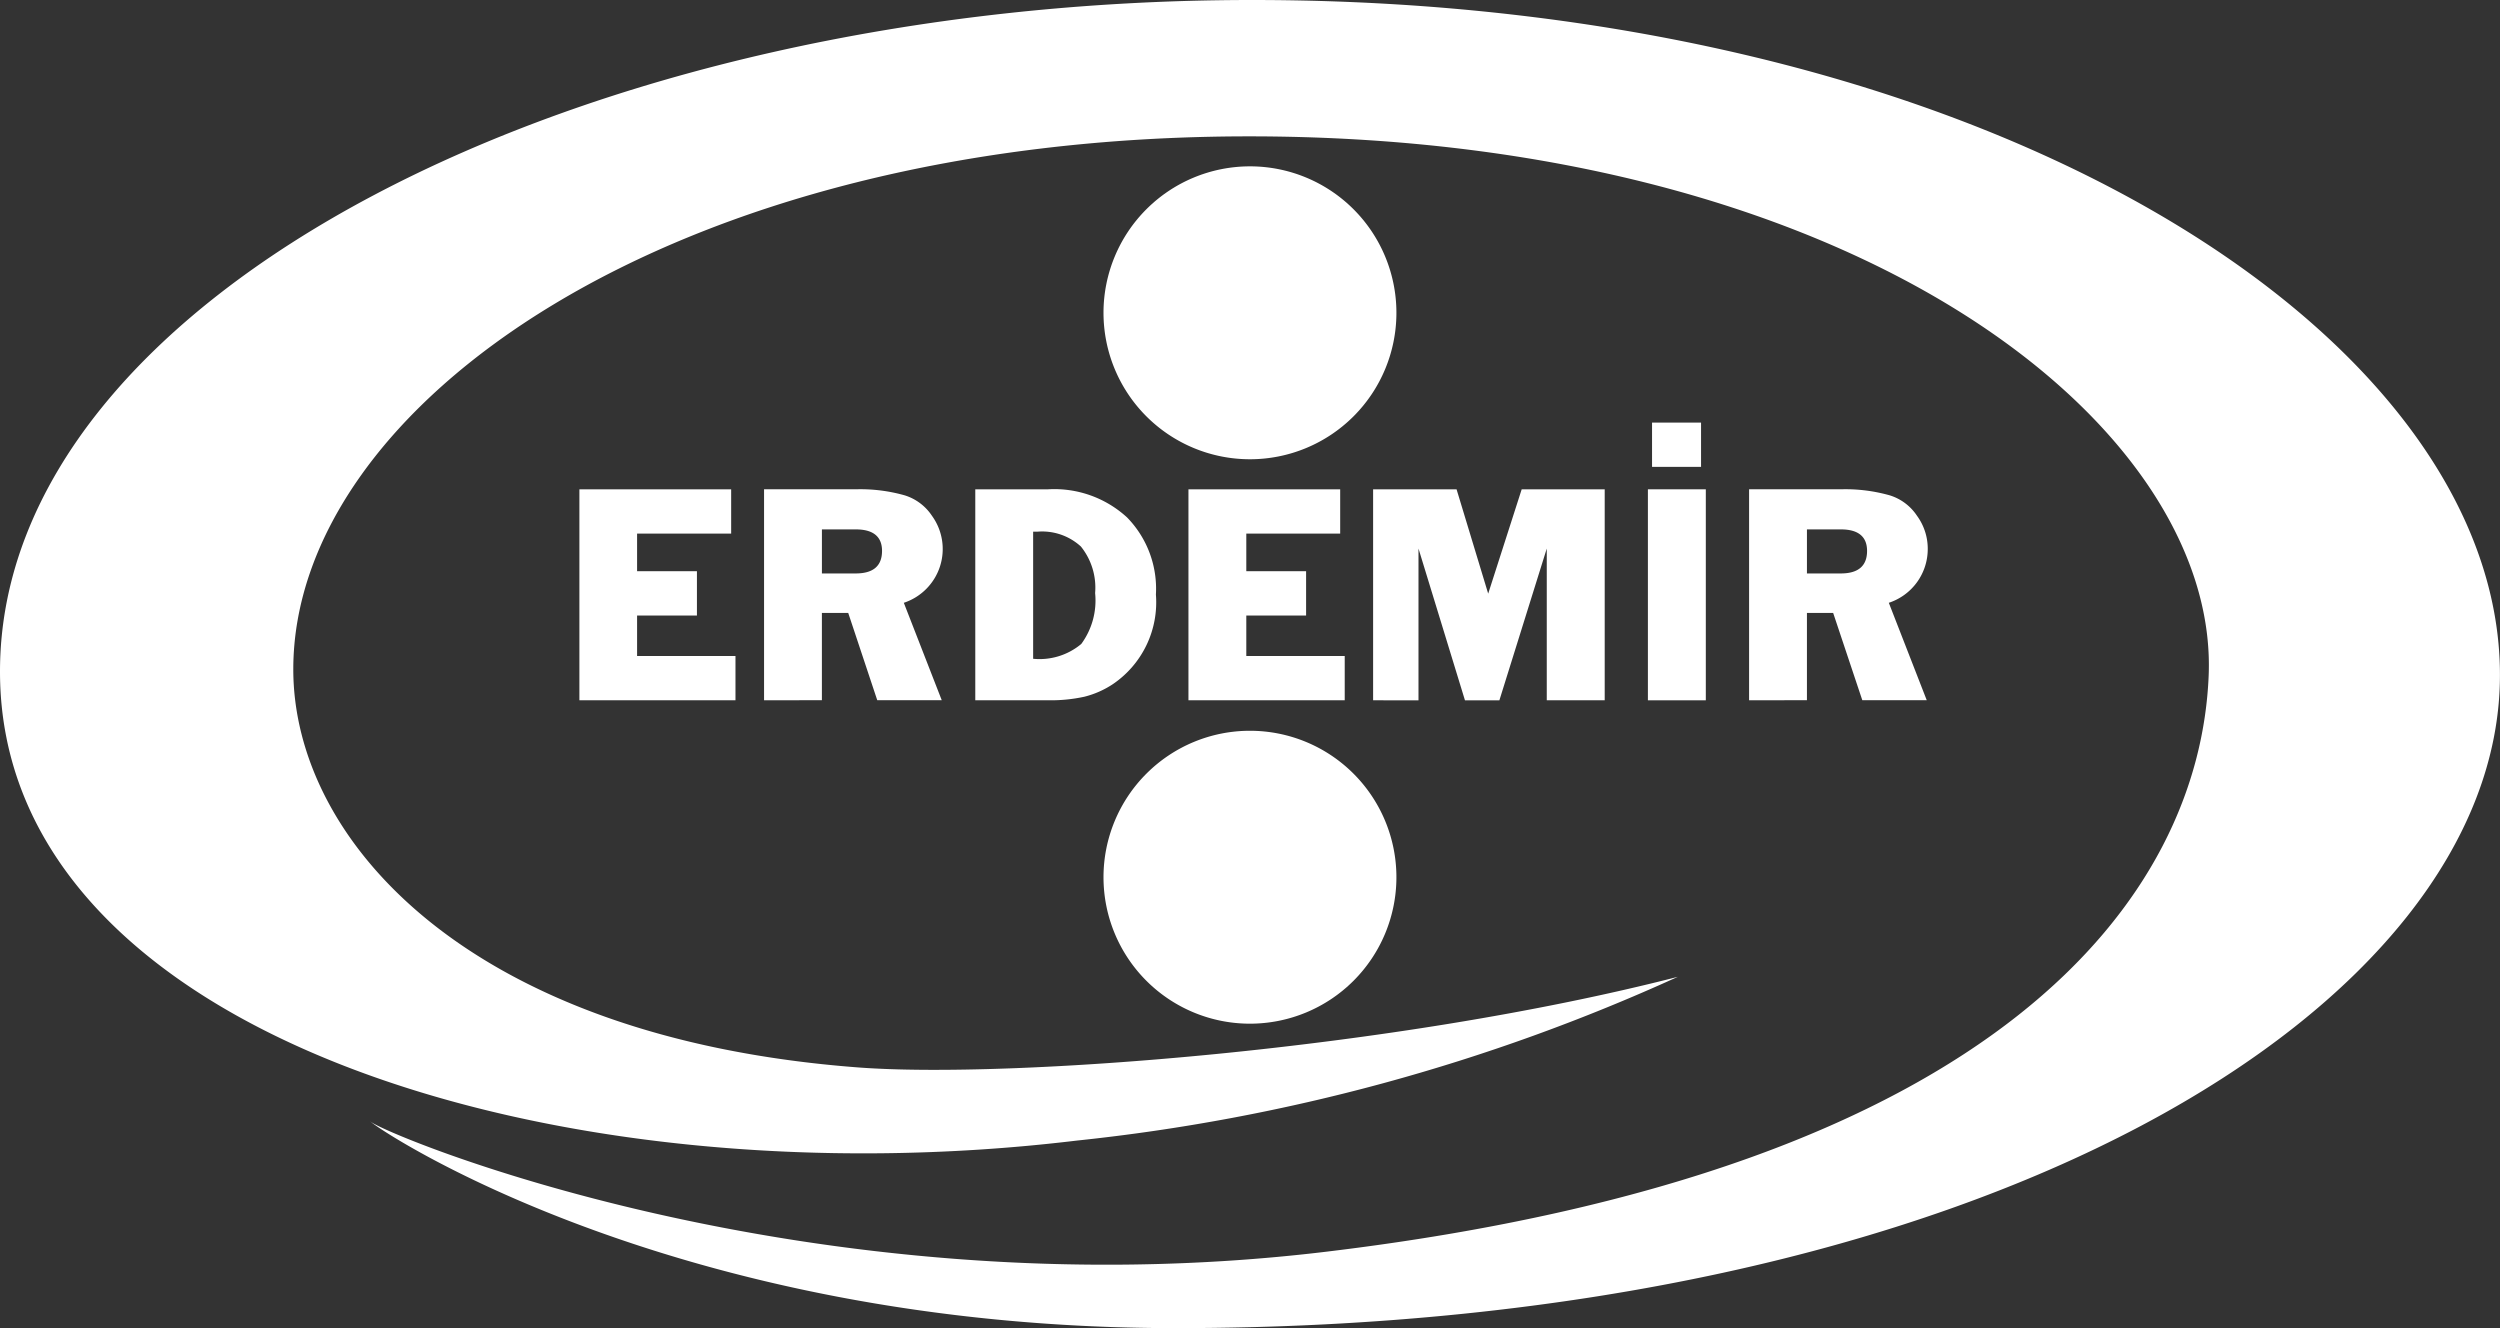
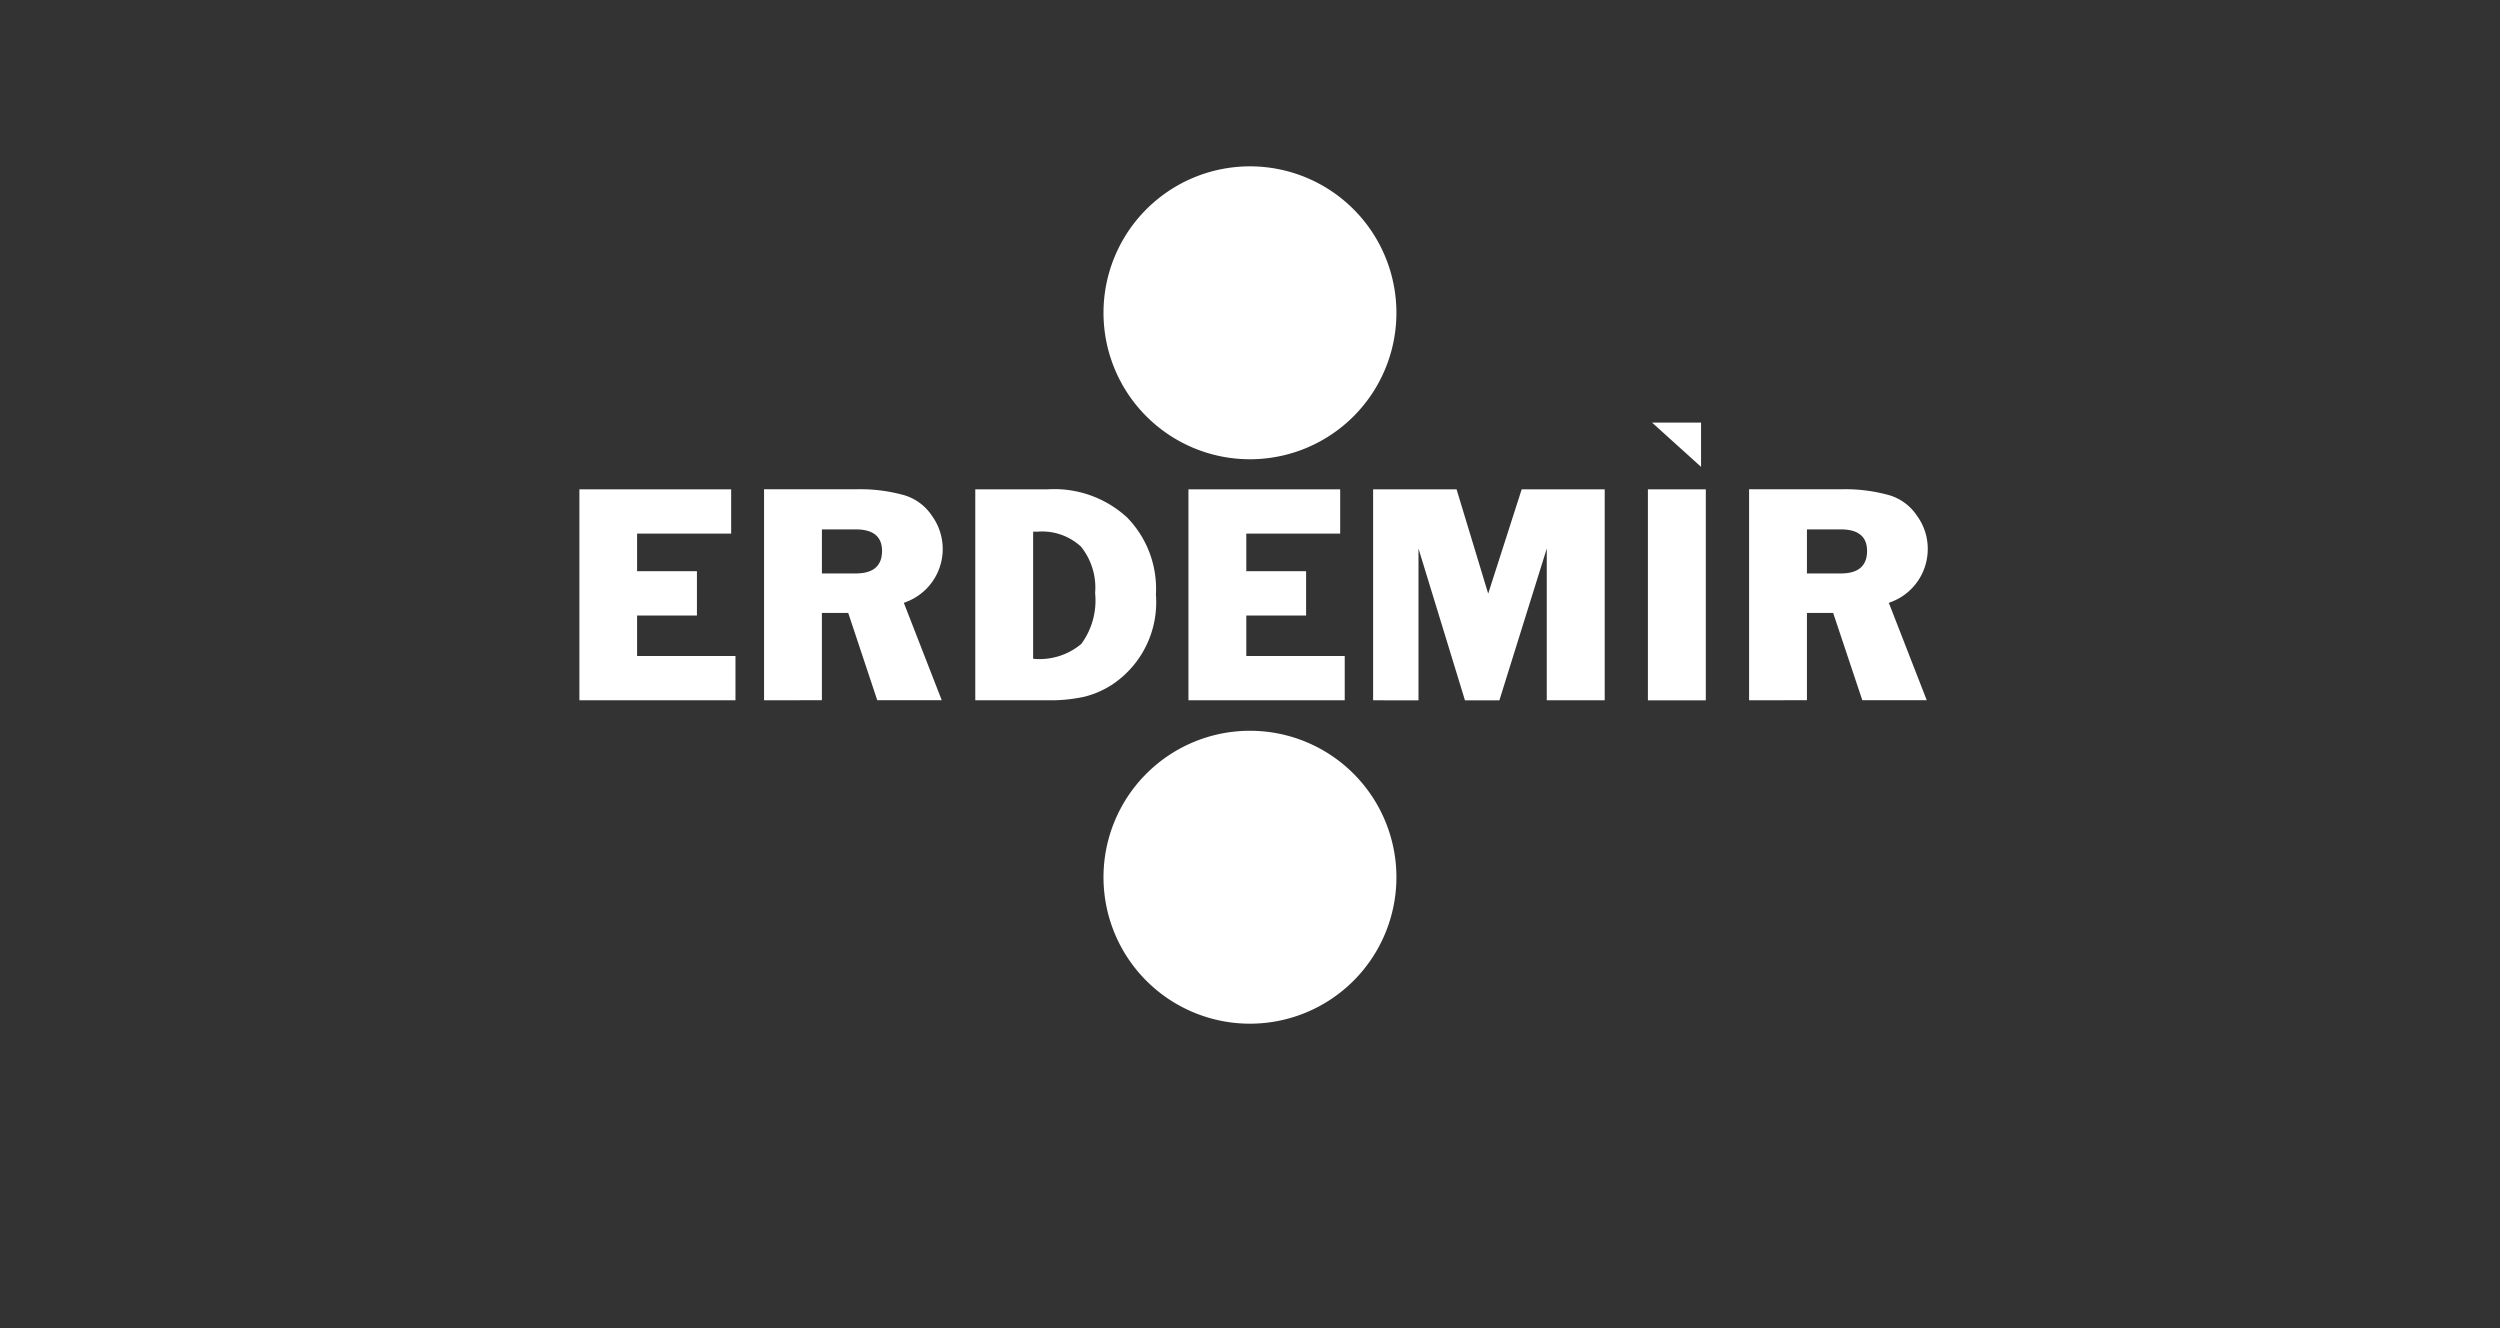
<svg xmlns="http://www.w3.org/2000/svg" width="90.353" height="48" viewBox="0 0 90.353 48">
  <rect x="0" y="0" width="90.353" height="48" fill="#333333" stroke="none" />
  <defs>
    <clipPath id="a">
      <rect width="90.353" height="48" fill="#fff" />
    </clipPath>
  </defs>
  <g transform="translate(-6048 -6181)">
    <g transform="translate(6048 6181)">
      <g clip-path="url(#a)">
        <path d="M379.013,256.309a5.293,5.293,0,1,1,5.292,5.29,5.292,5.292,0,0,1-5.292-5.29" transform="translate(-339.131 -224.602)" fill="#fff" />
        <path d="M379.013,62.419a5.293,5.293,0,1,1,5.292,5.292,5.293,5.293,0,0,1-5.292-5.292" transform="translate(-339.131 -51.113)" fill="#fff" />
        <path d="M198.994,175.684v-7.625h5.485v1.6h-3.4v1.361h2.163v1.6h-2.163v1.464h3.556v1.6Z" transform="translate(-178.054 -150.375)" fill="#fff" />
        <path d="M264.518,169.509V171.1h1.223q.949,0,.95-.814c0-.517-.318-.778-.95-.778Zm-2.091,6.174v-7.625h3.338a5.872,5.872,0,0,1,1.747.22,1.832,1.832,0,0,1,.982.737,2.047,2.047,0,0,1-1.016,3.146l1.371,3.521h-2.331l-1.049-3.154h-.952v3.154Z" transform="translate(-234.813 -150.375)" fill="#fff" />
        <path d="M337.066,169.591v4.593a2.351,2.351,0,0,0,1.74-.536,2.651,2.651,0,0,0,.5-1.839,2.368,2.368,0,0,0-.514-1.682,2.074,2.074,0,0,0-1.578-.536Zm-2.091,6.093v-7.625h2.631a3.889,3.889,0,0,1,2.856,1.018,3.688,3.688,0,0,1,1.041,2.786,3.572,3.572,0,0,1-1.556,3.238,3.32,3.32,0,0,1-1.027.454,5.662,5.662,0,0,1-1.339.128Z" transform="translate(-299.727 -150.375)" fill="#fff" />
        <path d="M408.183,175.684v-7.625h5.484v1.6h-3.393v1.361h2.161v1.6h-2.161v1.464h3.557v1.6Z" transform="translate(-365.231 -150.375)" fill="#fff" />
        <path d="M471.615,175.684v-7.625h3.016l1.143,3.771,1.211-3.771h3v7.625h-2.094V170.2l-1.713,5.487h-1.243l-1.68-5.487v5.487Z" transform="translate(-421.989 -150.375)" fill="#fff" />
-         <path d="M566.138,145.148h1.771v1.6h-1.771Zm-.15,2.411h2.093v7.626h-2.093Z" transform="translate(-506.431 -129.875)" fill="#fff" />
+         <path d="M566.138,145.148h1.771v1.6Zm-.15,2.411h2.093v7.626h-2.093Z" transform="translate(-506.431 -129.875)" fill="#fff" />
        <path d="M602.834,169.509V171.1h1.226c.628,0,.947-.272.947-.814,0-.517-.318-.778-.947-.778Zm-2.091,6.174v-7.625h3.339a5.885,5.885,0,0,1,1.747.22,1.83,1.83,0,0,1,.982.737,2.017,2.017,0,0,1,.389,1.214,2.045,2.045,0,0,1-1.407,1.932l1.371,3.521h-2.329l-1.053-3.154h-.948v3.154Z" transform="translate(-537.529 -150.375)" fill="#fff" />
-         <path d="M13.38,40.522c.165.321,15.709,6.985,34.554,4.716,24.5-2.946,31.567-12.914,31.89-20.824.37-9.012-12.7-19.486-34.679-19.486C24.195,4.928,10.6,14.694,10.6,24.19c0,6.15,6.282,13.32,20.424,14.389,5.432.411,19.339-.631,29.615-3.276A69.959,69.959,0,0,1,38.9,41.224C20.264,43.469,0,37.445,0,24.272,0,10.729,20.923,0,45.251,0c26.546,0,45.1,12.109,45.1,24.394C90.353,36.386,71.69,48,42.477,48c-18.237,0-28.932-7.252-29.1-7.478" fill="#fff" />
      </g>
    </g>
  </g>
</svg>